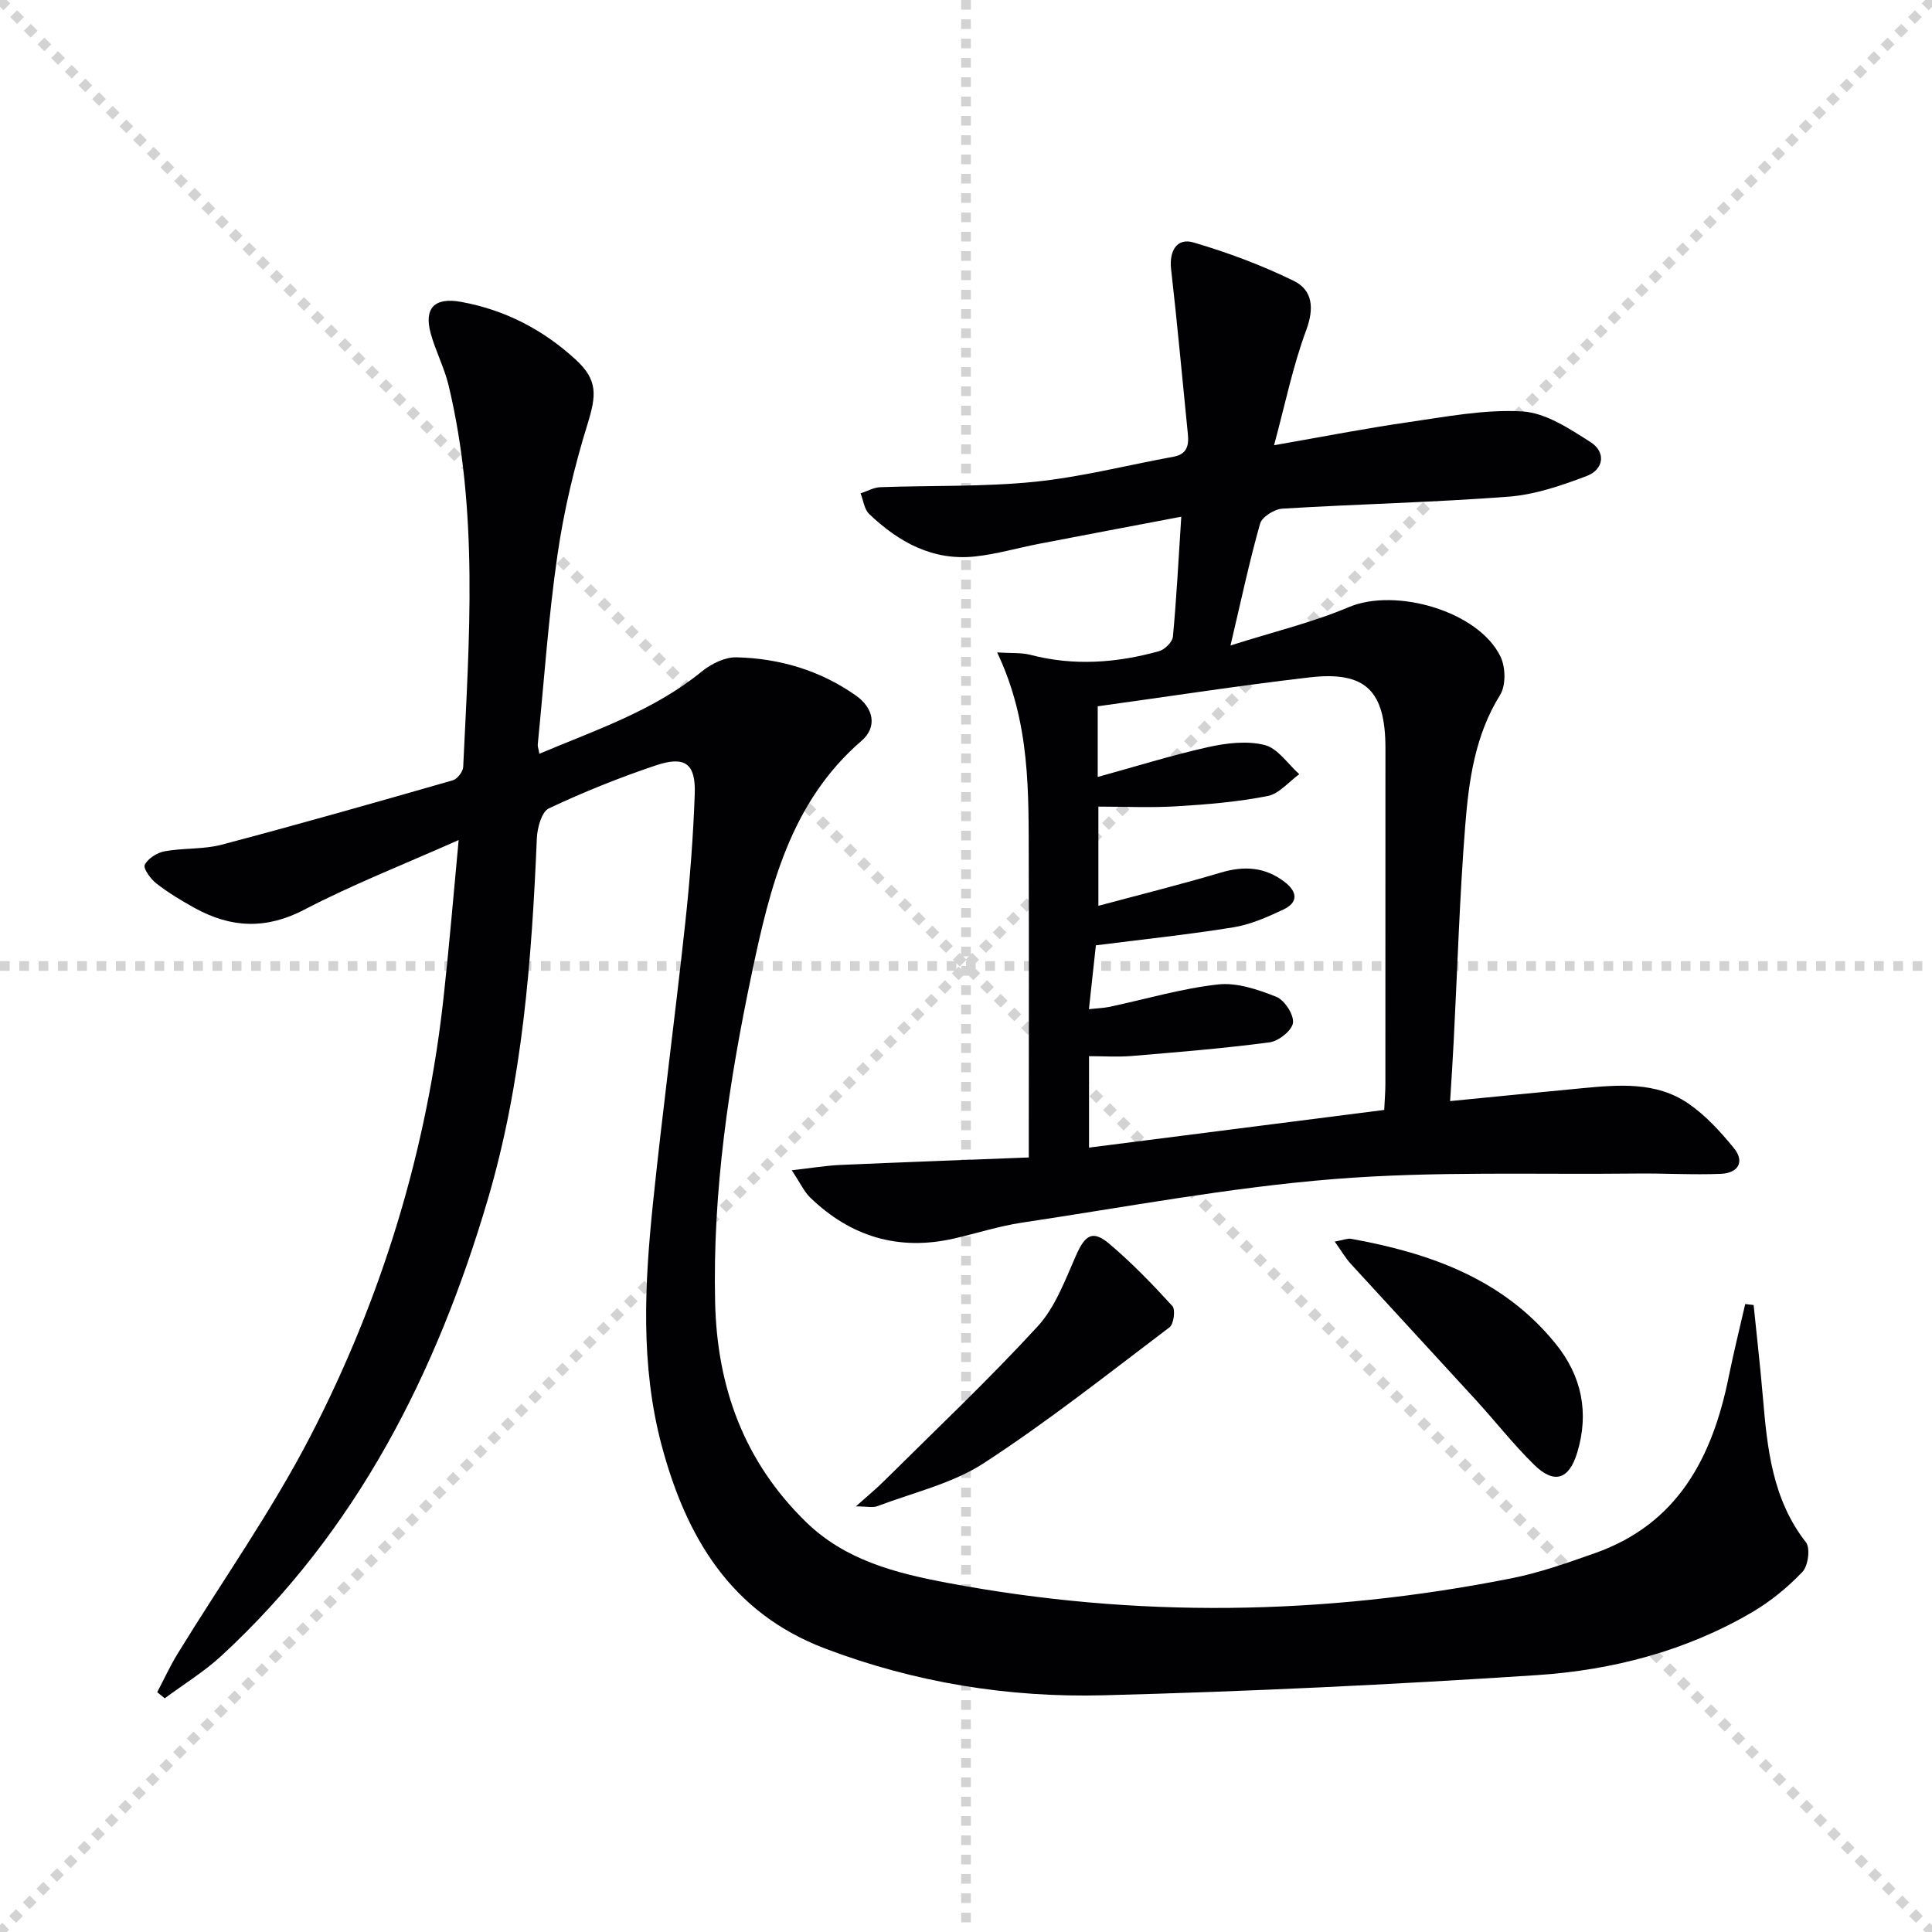
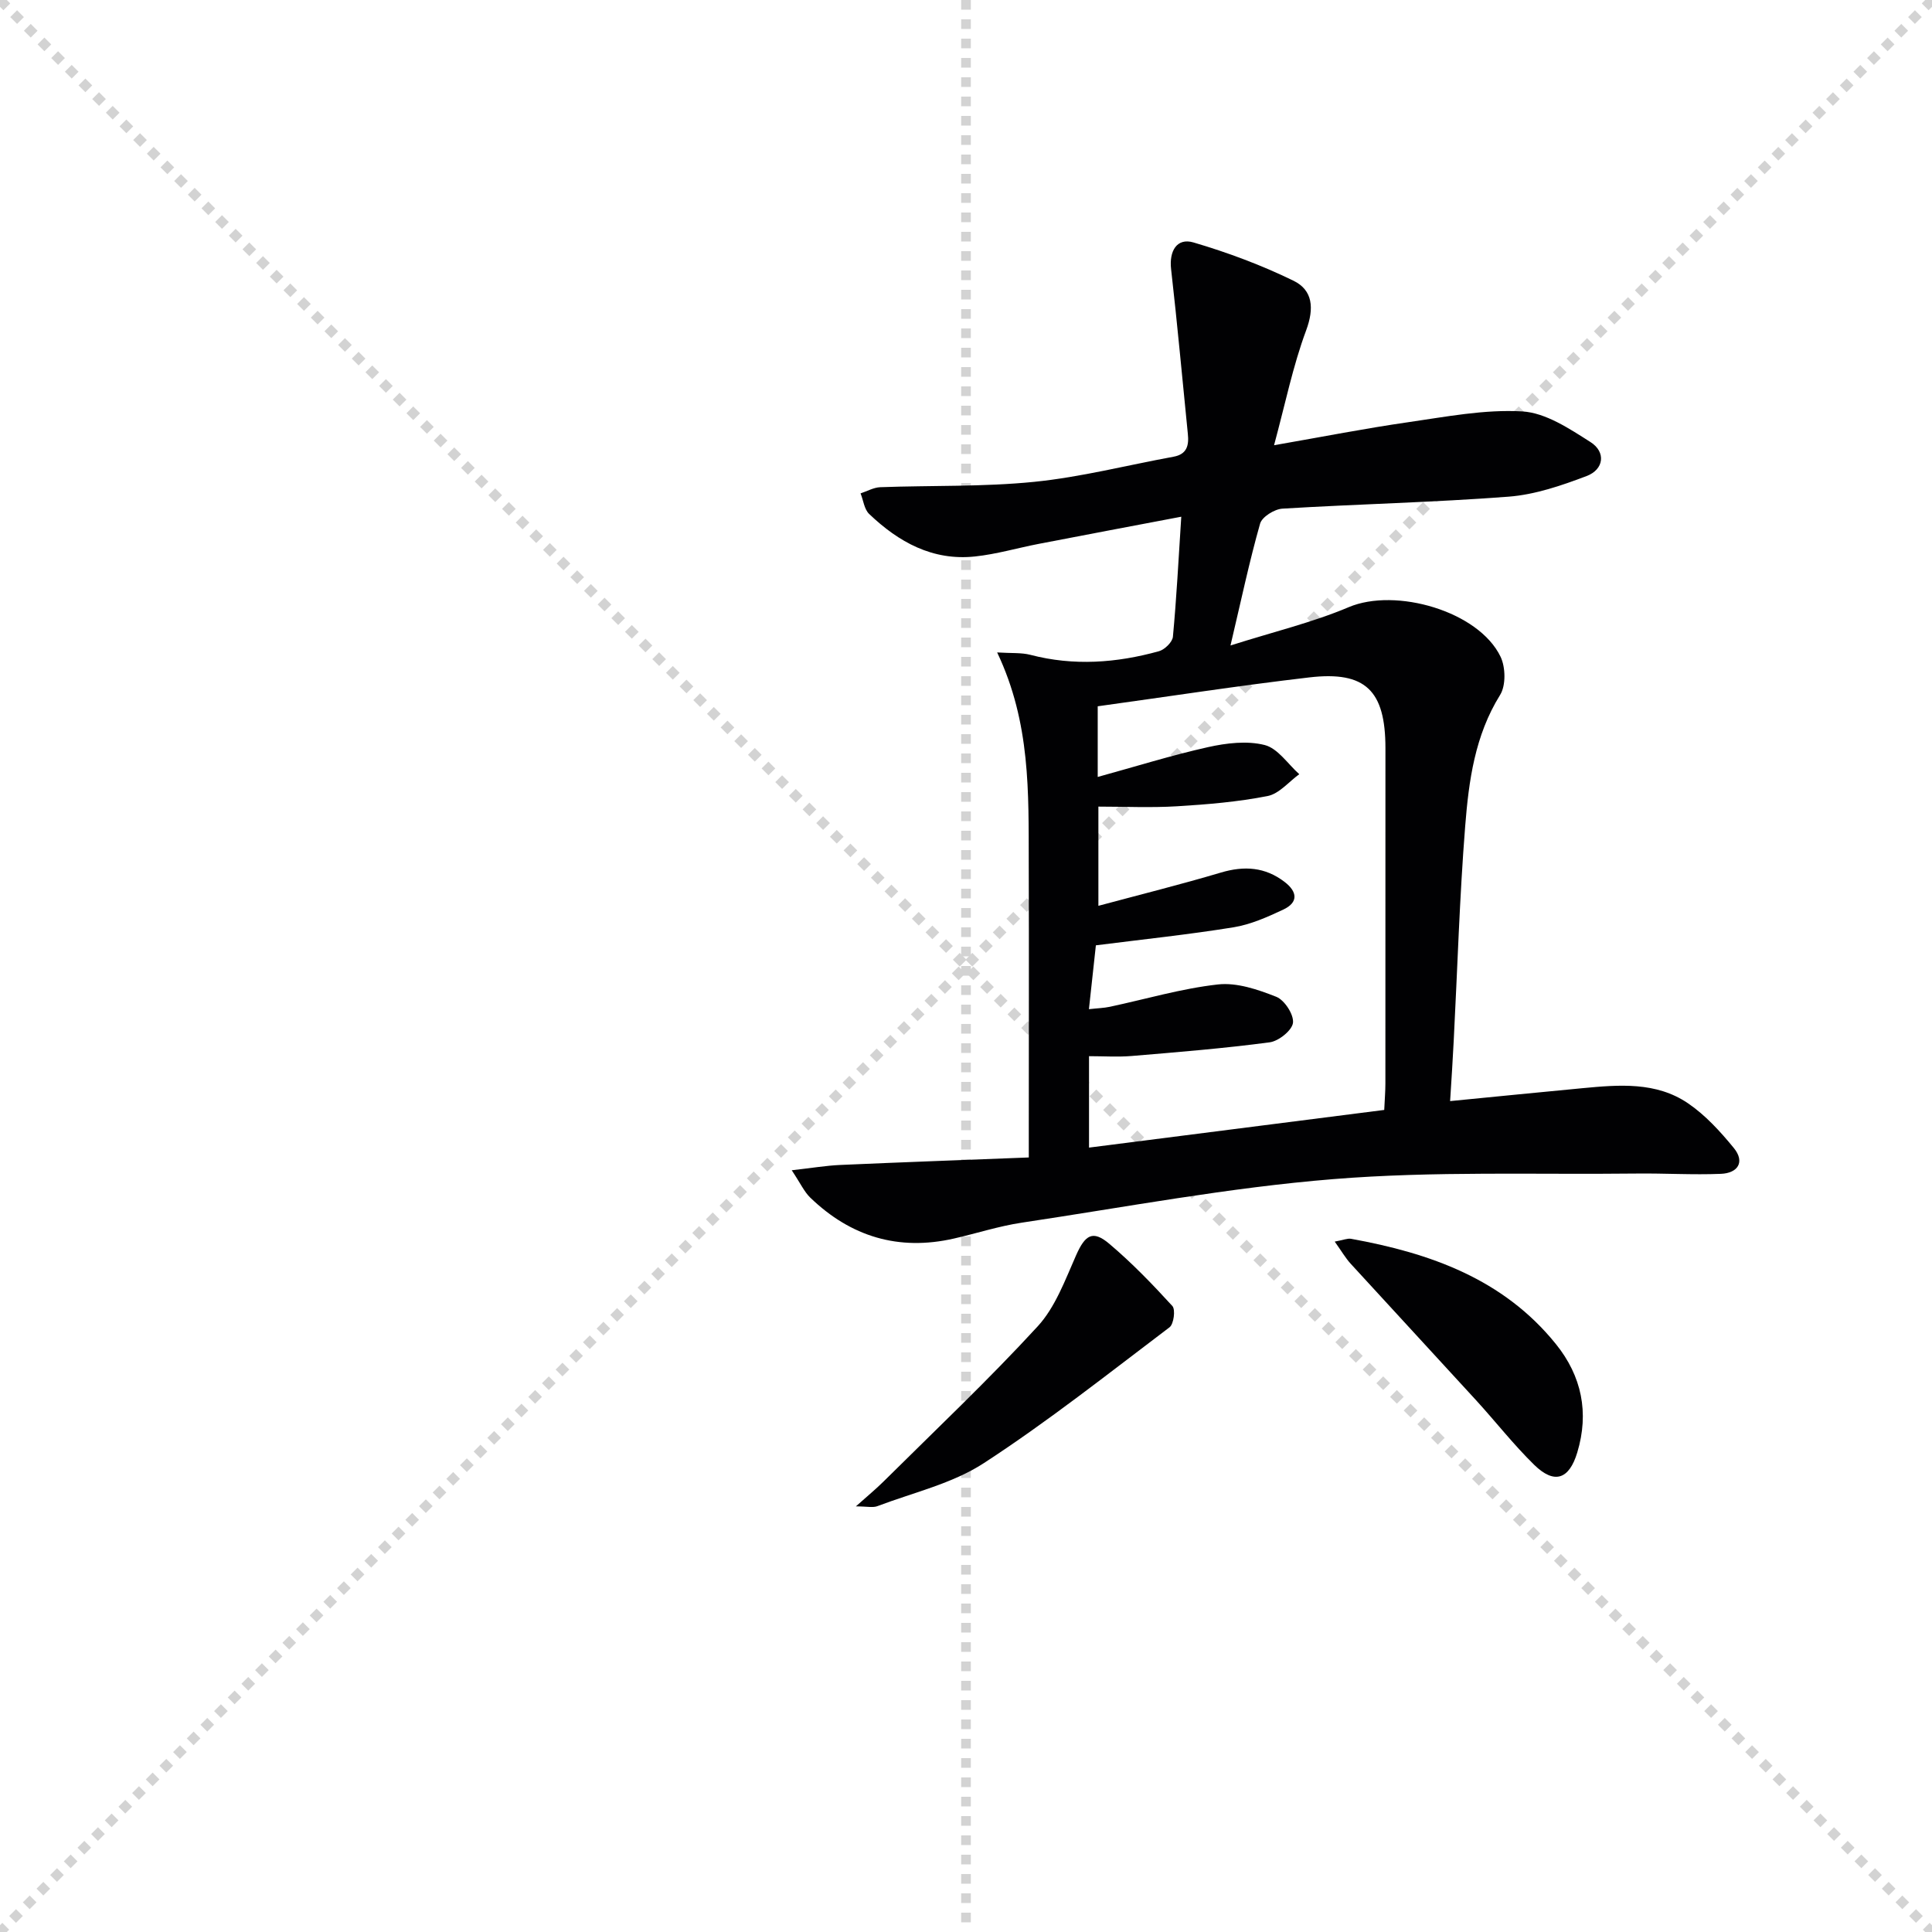
<svg xmlns="http://www.w3.org/2000/svg" enable-background="new 0 0 400 400" viewBox="0 0 400 400">
  <g stroke="lightgray" stroke-dasharray="1,1" stroke-width="1" transform="scale(2, 2)">
    <line x1="0" y1="0" x2="200" y2="200" />
    <line x1="200" y1="0" x2="0" y2="200" />
    <line x1="100" y1="0" x2="100" y2="200" />
-     <line x1="0" y1="100" x2="200" y2="100" />
  </g>
  <g fill="#010103">
-     <path d="m94.96 173.92c-11.7 5.21-22.09 9.26-31.9 14.39-7.96 4.17-15.23 3.82-22.72-.3-2.76-1.52-5.48-3.17-7.97-5.1-1.18-.92-2.77-3.11-2.4-3.85.65-1.32 2.55-2.52 4.1-2.81 3.91-.71 8.05-.37 11.85-1.37 16-4.23 31.93-8.76 47.84-13.33.93-.27 2.09-1.78 2.14-2.75 1.24-26.4 3.23-52.85-3.01-78.96-.88-3.7-2.72-7.16-3.72-10.83-1.45-5.28.86-7.5 6.29-6.51 9.08 1.65 16.97 5.75 23.71 11.93 4.66 4.27 4.31 7.44 2.45 13.44-2.73 8.83-4.89 17.93-6.21 27.07-1.88 12.98-2.77 26.1-4.07 39.16-.05.47.16.96.34 1.95 11.73-4.94 23.68-8.91 33.65-17.05 1.93-1.57 4.75-2.96 7.12-2.91 8.94.21 17.37 2.71 24.75 7.91 3.71 2.61 4.46 6.53 1.19 9.36-14.77 12.75-18.99 30.38-22.74 48.17-4.73 22.47-8.14 45.12-7.59 68.19.42 17.51 5.98 32.84 18.74 45.32 8.2 8.03 18.7 10.66 29.28 12.66 39 7.37 78.02 6.79 116.91-.94 5.83-1.16 11.52-3.19 17.15-5.17 17.26-6.06 24.41-19.89 27.78-36.58 1.02-5.03 2.26-10.02 3.41-15.02.58.07 1.16.13 1.74.2.64 6.34 1.37 12.68 1.91 19.03.91 10.64 1.94 21.16 8.92 30.1.94 1.2.46 4.88-.72 6.12-3.04 3.19-6.59 6.1-10.4 8.34-13.74 8.06-28.97 12.01-44.62 13.04-29.86 1.96-59.78 3.4-89.7 4.17-19.7.51-39.07-2.63-57.66-9.69-19.56-7.43-28.78-23.16-33.83-42.11-4.39-16.51-3.51-33.33-1.78-50.07 2-19.33 4.58-38.6 6.67-57.92.97-8.91 1.66-17.86 1.98-26.82.22-6.29-2-7.95-8.07-5.91-7.54 2.53-14.95 5.51-22.14 8.9-1.49.7-2.38 4-2.48 6.15-1.07 25.29-2.98 50.51-10.18 74.89-10.6 35.91-27.13 68.58-55.12 94.4-3.58 3.3-7.81 5.89-11.74 8.81-.52-.42-1.04-.84-1.56-1.27 1.39-2.64 2.64-5.37 4.19-7.91 9.2-15.01 19.45-29.48 27.52-45.08 14.9-28.82 24.29-59.58 27.7-91.99 1.08-9.98 1.93-20.01 3-31.45z" />
    <path d="m300.23 227.97c9.64-.94 18.55-1.84 27.47-2.68 7.51-.71 15.18-1.35 21.76 3.12 3.61 2.45 6.71 5.85 9.5 9.26 2.39 2.92.82 5.22-2.66 5.36-5.81.24-11.64-.13-17.46-.06-20.93.24-41.94-.53-62.75 1.15-21.62 1.74-43.05 5.8-64.54 9.02-4.74.71-9.36 2.22-14.06 3.29-11.45 2.61-21.36-.39-29.74-8.48-1.24-1.2-1.99-2.9-3.83-5.66 4.13-.46 7.09-.97 10.07-1.1 12.87-.57 25.75-1.03 39.01-1.55 0-2.95 0-4.75 0-6.55 0-18.16.05-36.32-.01-54.48-.05-14.41.42-28.9-6.54-43.53 2.94.19 5.01.01 6.89.5 8.96 2.34 17.83 1.68 26.6-.75 1.19-.33 2.8-1.89 2.9-3.01.74-7.9 1.15-15.83 1.73-24.84-10.22 1.94-19.89 3.76-29.55 5.63-4.39.85-8.72 2.13-13.15 2.6-8.76.94-15.82-2.97-21.92-8.8-1.02-.97-1.2-2.82-1.78-4.26 1.35-.44 2.69-1.22 4.06-1.28 10.63-.39 21.33-.05 31.89-1.11 9.69-.98 19.23-3.44 28.84-5.2 2.8-.51 3.22-2.35 2.97-4.74-1.15-11.37-2.17-22.76-3.47-34.12-.42-3.7 1.18-6.53 4.65-5.5 7.07 2.08 14.07 4.69 20.69 7.92 4 1.95 4.33 5.68 2.62 10.29-2.73 7.34-4.3 15.11-6.64 23.77 10.22-1.78 18.95-3.5 27.73-4.76 7.86-1.13 15.85-2.7 23.68-2.24 4.84.29 9.76 3.58 14.11 6.35 3.24 2.06 2.78 5.67-.81 7.03-5.19 1.97-10.68 3.85-16.15 4.27-15.58 1.19-31.22 1.53-46.83 2.48-1.65.1-4.22 1.7-4.62 3.1-2.21 7.77-3.88 15.7-6.13 25.23 8.93-2.84 16.97-4.76 24.47-7.93 9.72-4.12 26.93.83 31.45 10.27 1.04 2.18 1.12 5.94-.1 7.9-5.23 8.4-6.49 17.79-7.23 27.18-1.17 14.75-1.6 29.56-2.37 44.34-.19 3.95-.46 7.89-.75 12.57zm-72.96-81.74v14.63c7.82-2.15 15.25-4.48 22.82-6.17 3.81-.85 8.09-1.37 11.75-.44 2.72.69 4.8 3.93 7.16 6.04-2.17 1.57-4.17 4.05-6.55 4.52-6.16 1.21-12.47 1.74-18.75 2.12-5.41.33-10.86.07-16.29.07v20.54c8.79-2.36 17.14-4.44 25.38-6.89 4.82-1.43 9.14-1.15 13.17 1.94 2.65 2.03 2.9 4.24-.27 5.73-3.28 1.54-6.73 3.08-10.26 3.66-9.31 1.51-18.7 2.49-28.54 3.74-.44 4.05-.92 8.41-1.44 13.22 1.76-.2 3.06-.23 4.3-.49 7.47-1.59 14.86-3.79 22.41-4.63 3.92-.44 8.28 1.05 12.09 2.56 1.7.68 3.64 3.67 3.45 5.37-.18 1.57-2.96 3.8-4.82 4.05-9.48 1.26-19.03 2.03-28.57 2.83-2.89.24-5.82.04-8.84.04v18.93c20.57-2.62 40.74-5.2 61.12-7.8.1-2.19.24-3.83.24-5.46.01-23.16.02-46.32.01-69.47-.01-11.89-4.12-15.98-15.76-14.62-14.52 1.69-28.96 3.93-43.81 5.98z" />
    <path d="m276.34 257.06c1.81-.33 2.64-.71 3.38-.58 16.34 2.96 31.52 8.29 42.41 21.79 5.35 6.63 6.91 14.21 4.43 22.44-1.69 5.62-4.76 6.64-8.93 2.56-4.27-4.18-7.97-8.93-12.01-13.35-8.63-9.44-17.32-18.81-25.95-28.25-1.09-1.19-1.91-2.62-3.33-4.61z" />
    <path d="m177.2 311.88c2.45-2.19 4.18-3.61 5.76-5.18 10.7-10.62 21.68-20.99 31.87-32.08 3.67-3.99 5.7-9.62 7.96-14.72 1.87-4.21 3.43-5.3 6.86-2.4 4.67 3.94 8.95 8.38 13.08 12.9.67.74.29 3.73-.59 4.4-12.68 9.59-25.17 19.49-38.47 28.14-6.51 4.23-14.58 6.07-21.98 8.88-.95.38-2.17.06-4.49.06z" />
  </g>
</svg>